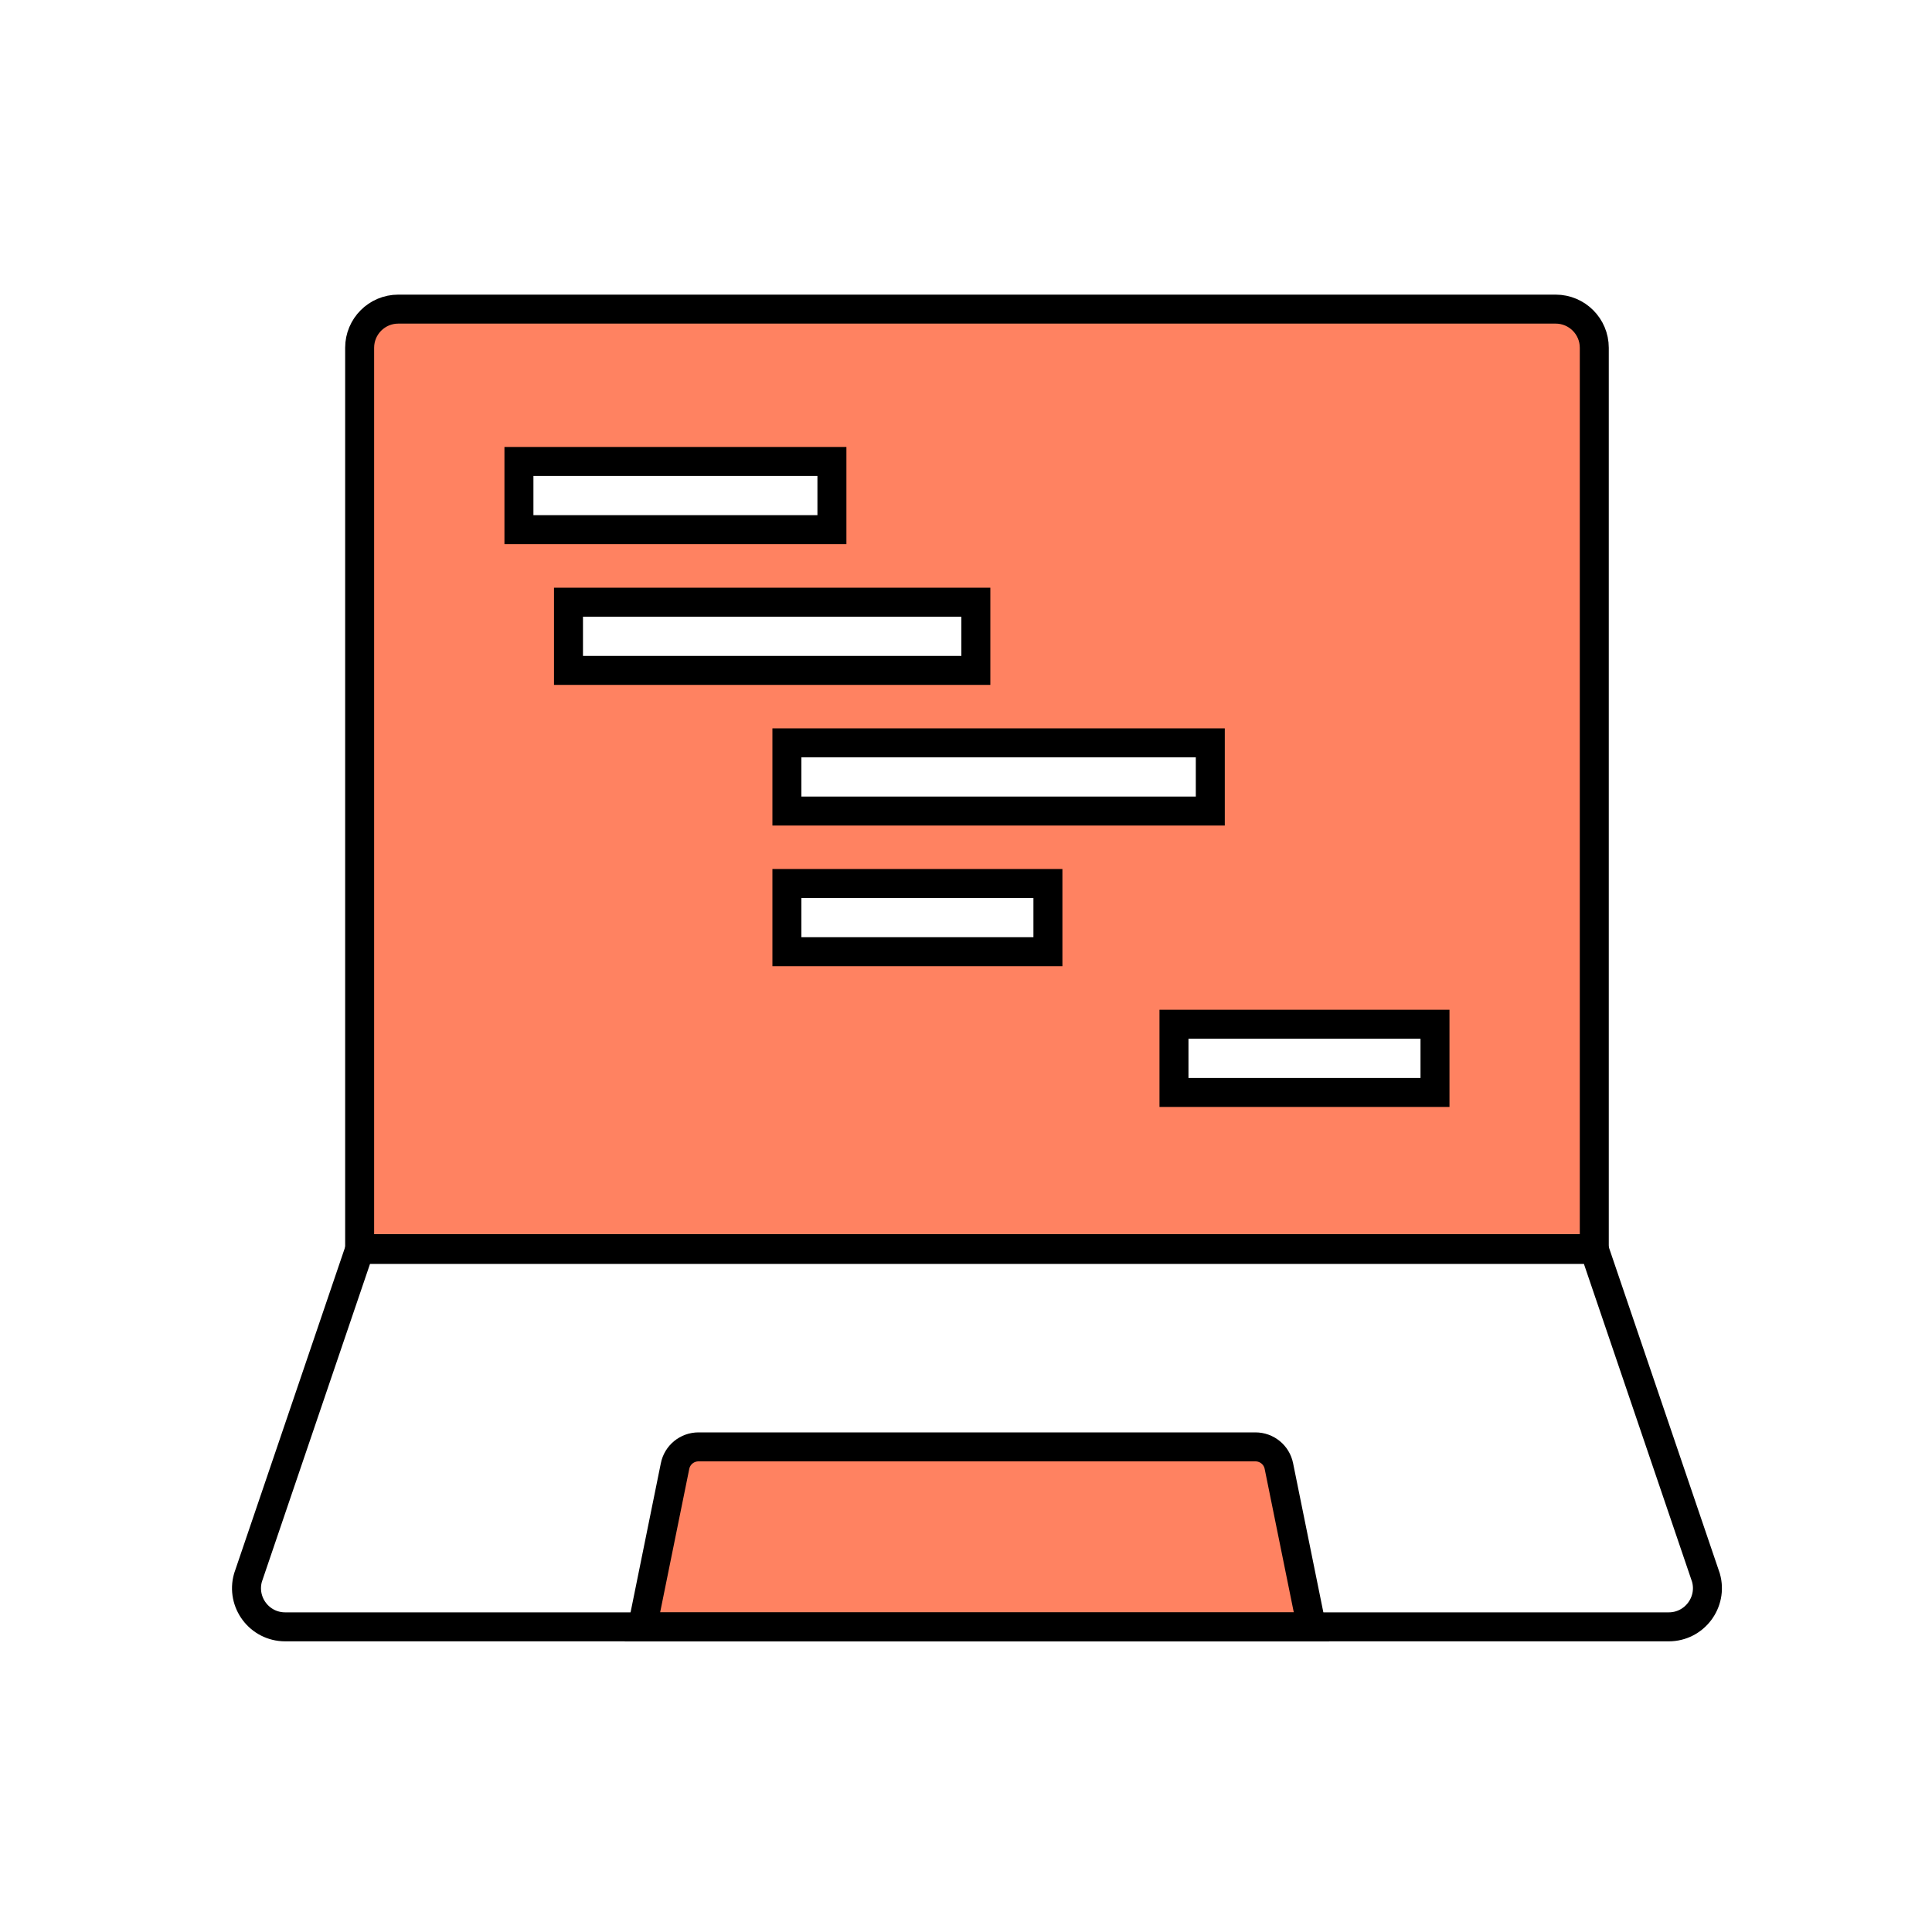
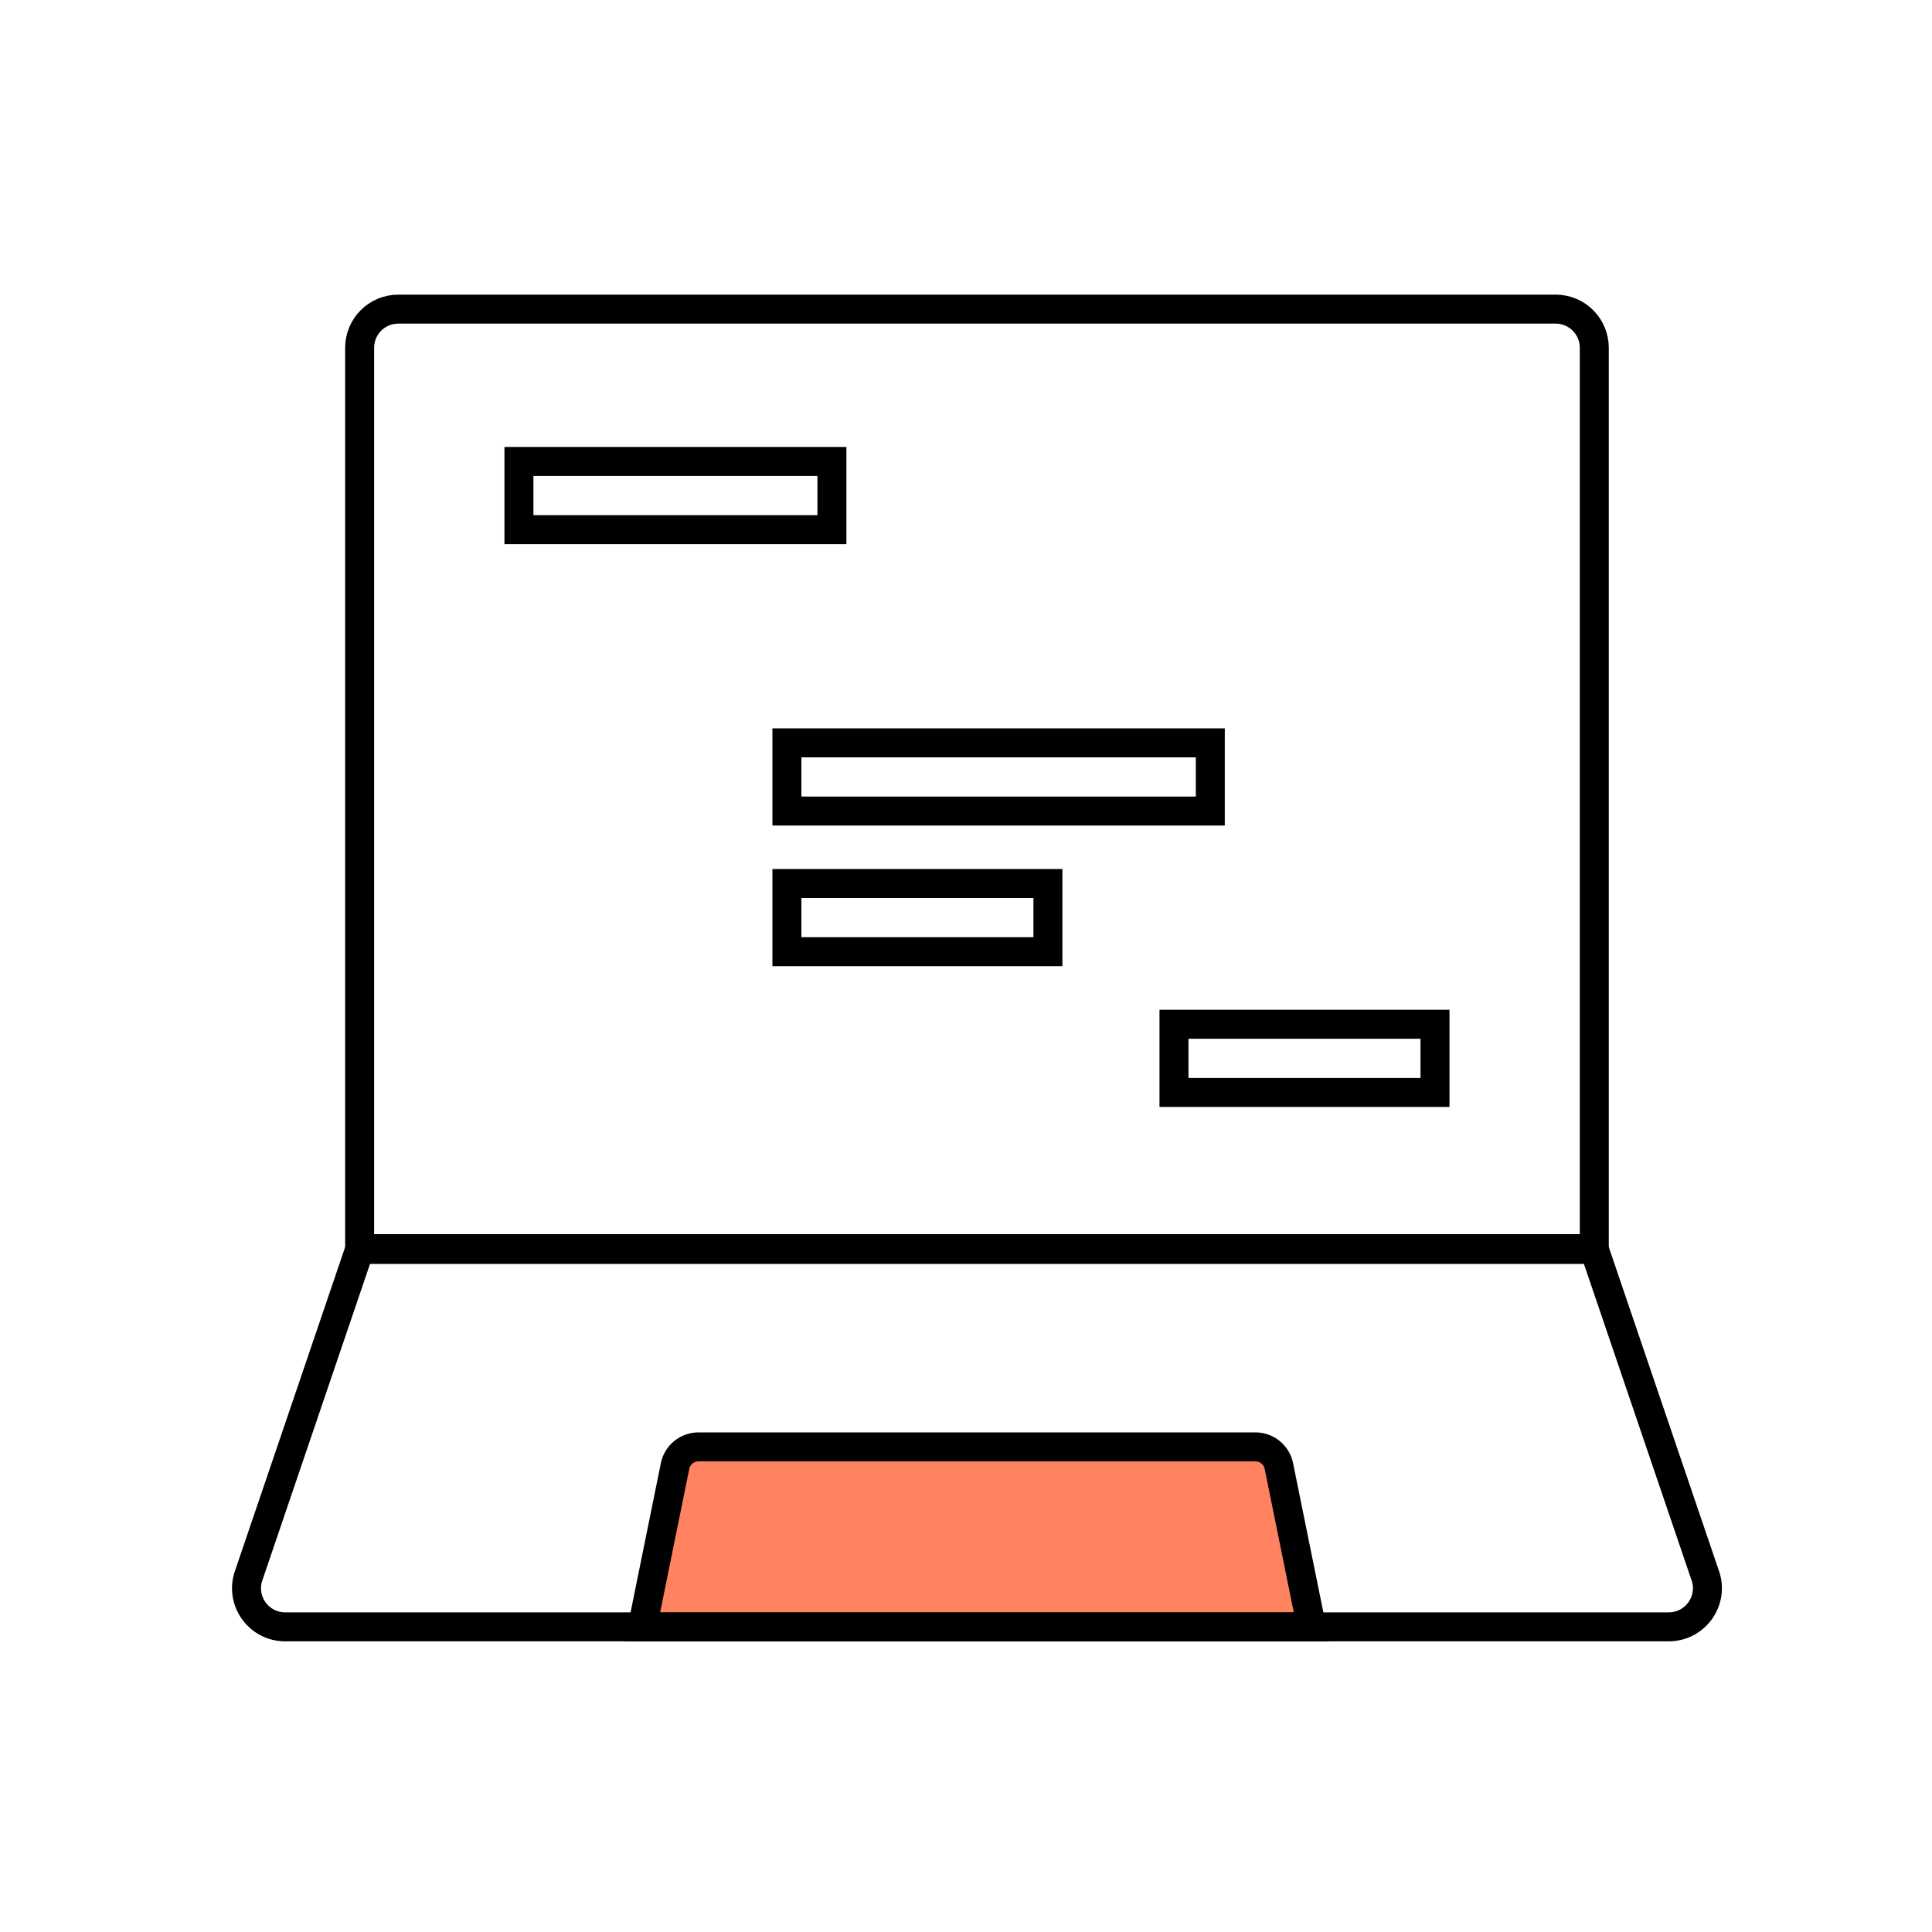
<svg xmlns="http://www.w3.org/2000/svg" width="200" height="200" viewBox="0 0 200 200" fill="none">
  <path d="M70.49 151.77L67.11 168.42H136.38L133 151.77C132.77 150.61 131.75 149.78 130.57 149.78H72.92C71.74 149.78 70.72 150.61 70.49 151.77Z" fill="#FF8261" />
-   <path d="M161.65 32H41.84C39.63 32 37.84 33.79 37.84 36V129.26H165.65V36C165.65 33.79 163.86 32 161.65 32ZM54.33 47.77H86.73V54.83H54.33V47.77ZM59.46 62.33H101.63V69.39H59.46V62.33ZM125.91 76.9V83.96H82.08V76.9H125.91ZM109.1 98.52H82.08V91.46H109.1V98.52ZM149.16 113.09H122.14V106.03H149.16V113.09Z" fill="#FF8261" />
  <path d="M37.23 36V129.26H165.04V36C165.04 33.79 163.25 32 161.04 32H41.23C39.02 32 37.23 33.79 37.23 36Z" stroke="black" stroke-width="3" stroke-miterlimit="10" />
  <path d="M37.23 129.34L25.67 163.32C24.95 165.87 26.86 168.41 29.52 168.41H172.75C175.4 168.41 177.32 165.87 176.6 163.32L165.04 129.34H37.23Z" stroke="black" stroke-width="3" stroke-miterlimit="10" />
  <path d="M69.88 151.77L66.5 168.42H135.77L132.39 151.77C132.16 150.61 131.14 149.78 129.96 149.78H72.31C71.13 149.78 70.11 150.61 69.88 151.77Z" stroke="black" stroke-width="3" stroke-miterlimit="10" />
  <path d="M86.12 47.77H53.72V54.83H86.12V47.77Z" stroke="black" stroke-width="3" stroke-miterlimit="10" />
-   <path d="M101.02 62.34H58.85V69.4H101.02V62.34Z" stroke="black" stroke-width="3" stroke-miterlimit="10" />
  <path d="M125.29 76.9H81.46V83.96H125.29V76.9Z" stroke="black" stroke-width="3" stroke-miterlimit="10" />
  <path d="M108.48 91.46H81.46V98.52H108.48V91.46Z" stroke="black" stroke-width="3" stroke-miterlimit="10" />
  <path d="M148.55 106.03H121.53V113.09H148.55V106.03Z" stroke="black" stroke-width="3" stroke-miterlimit="10" />
</svg>